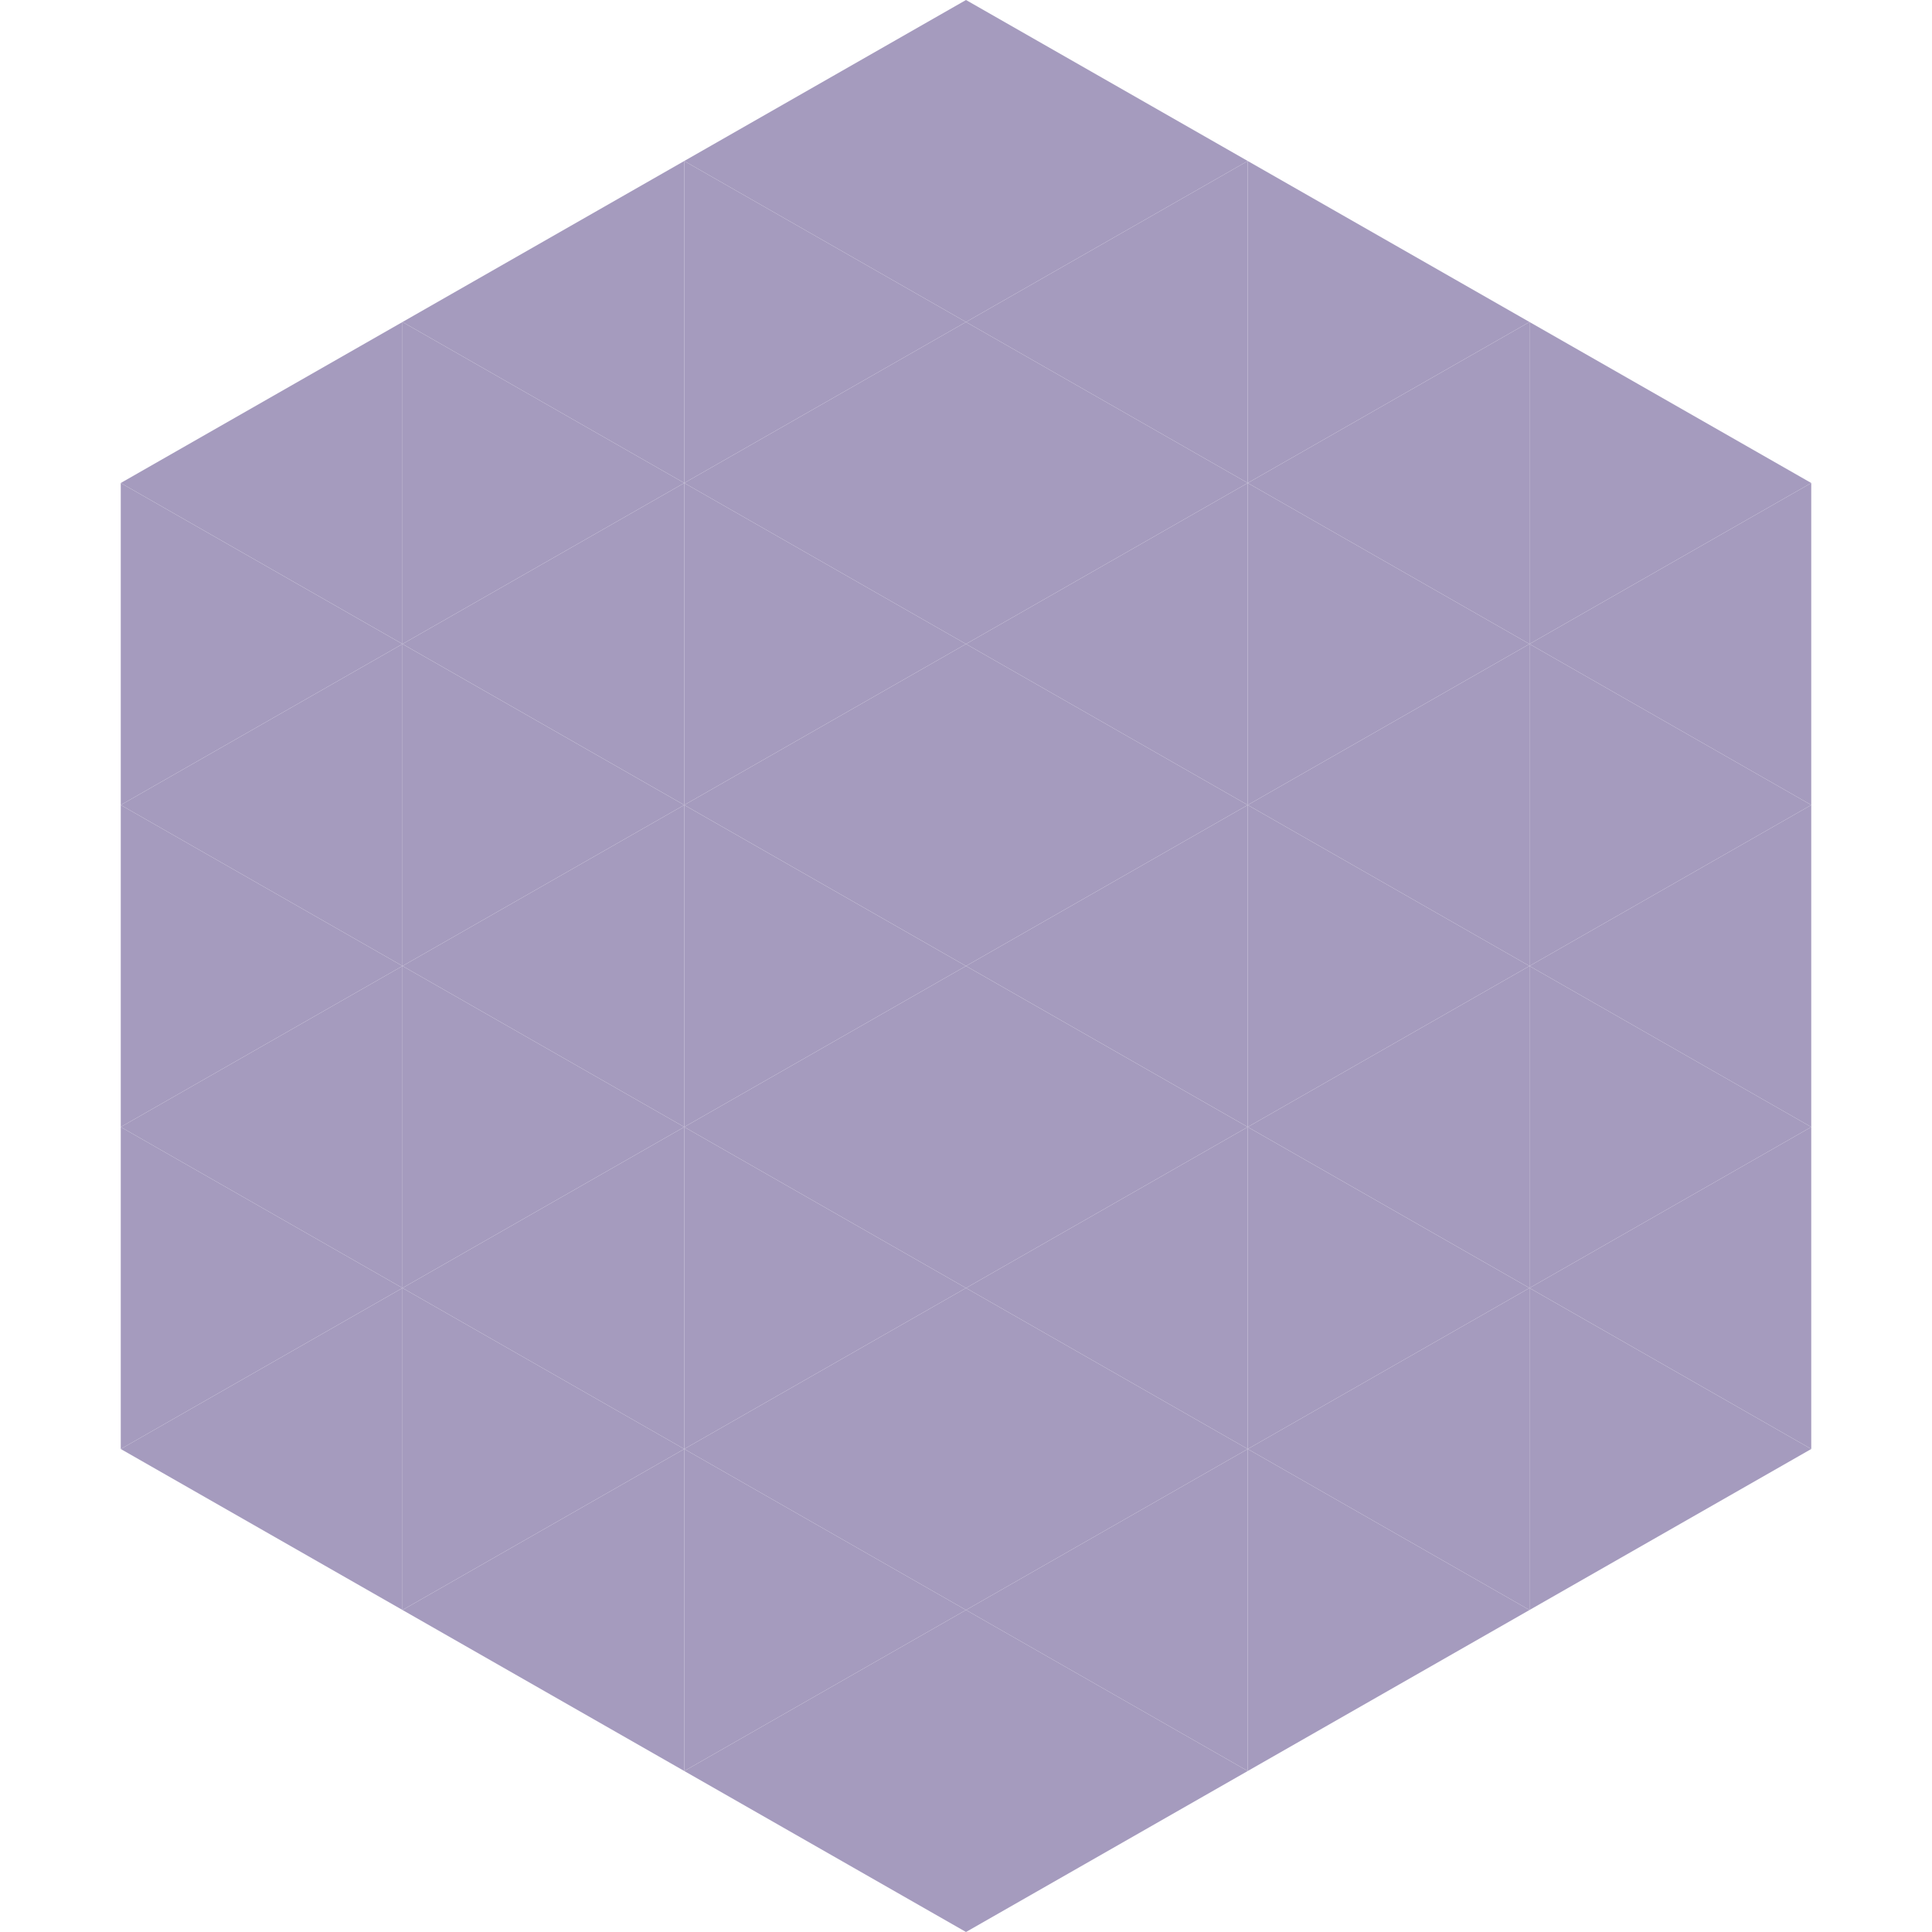
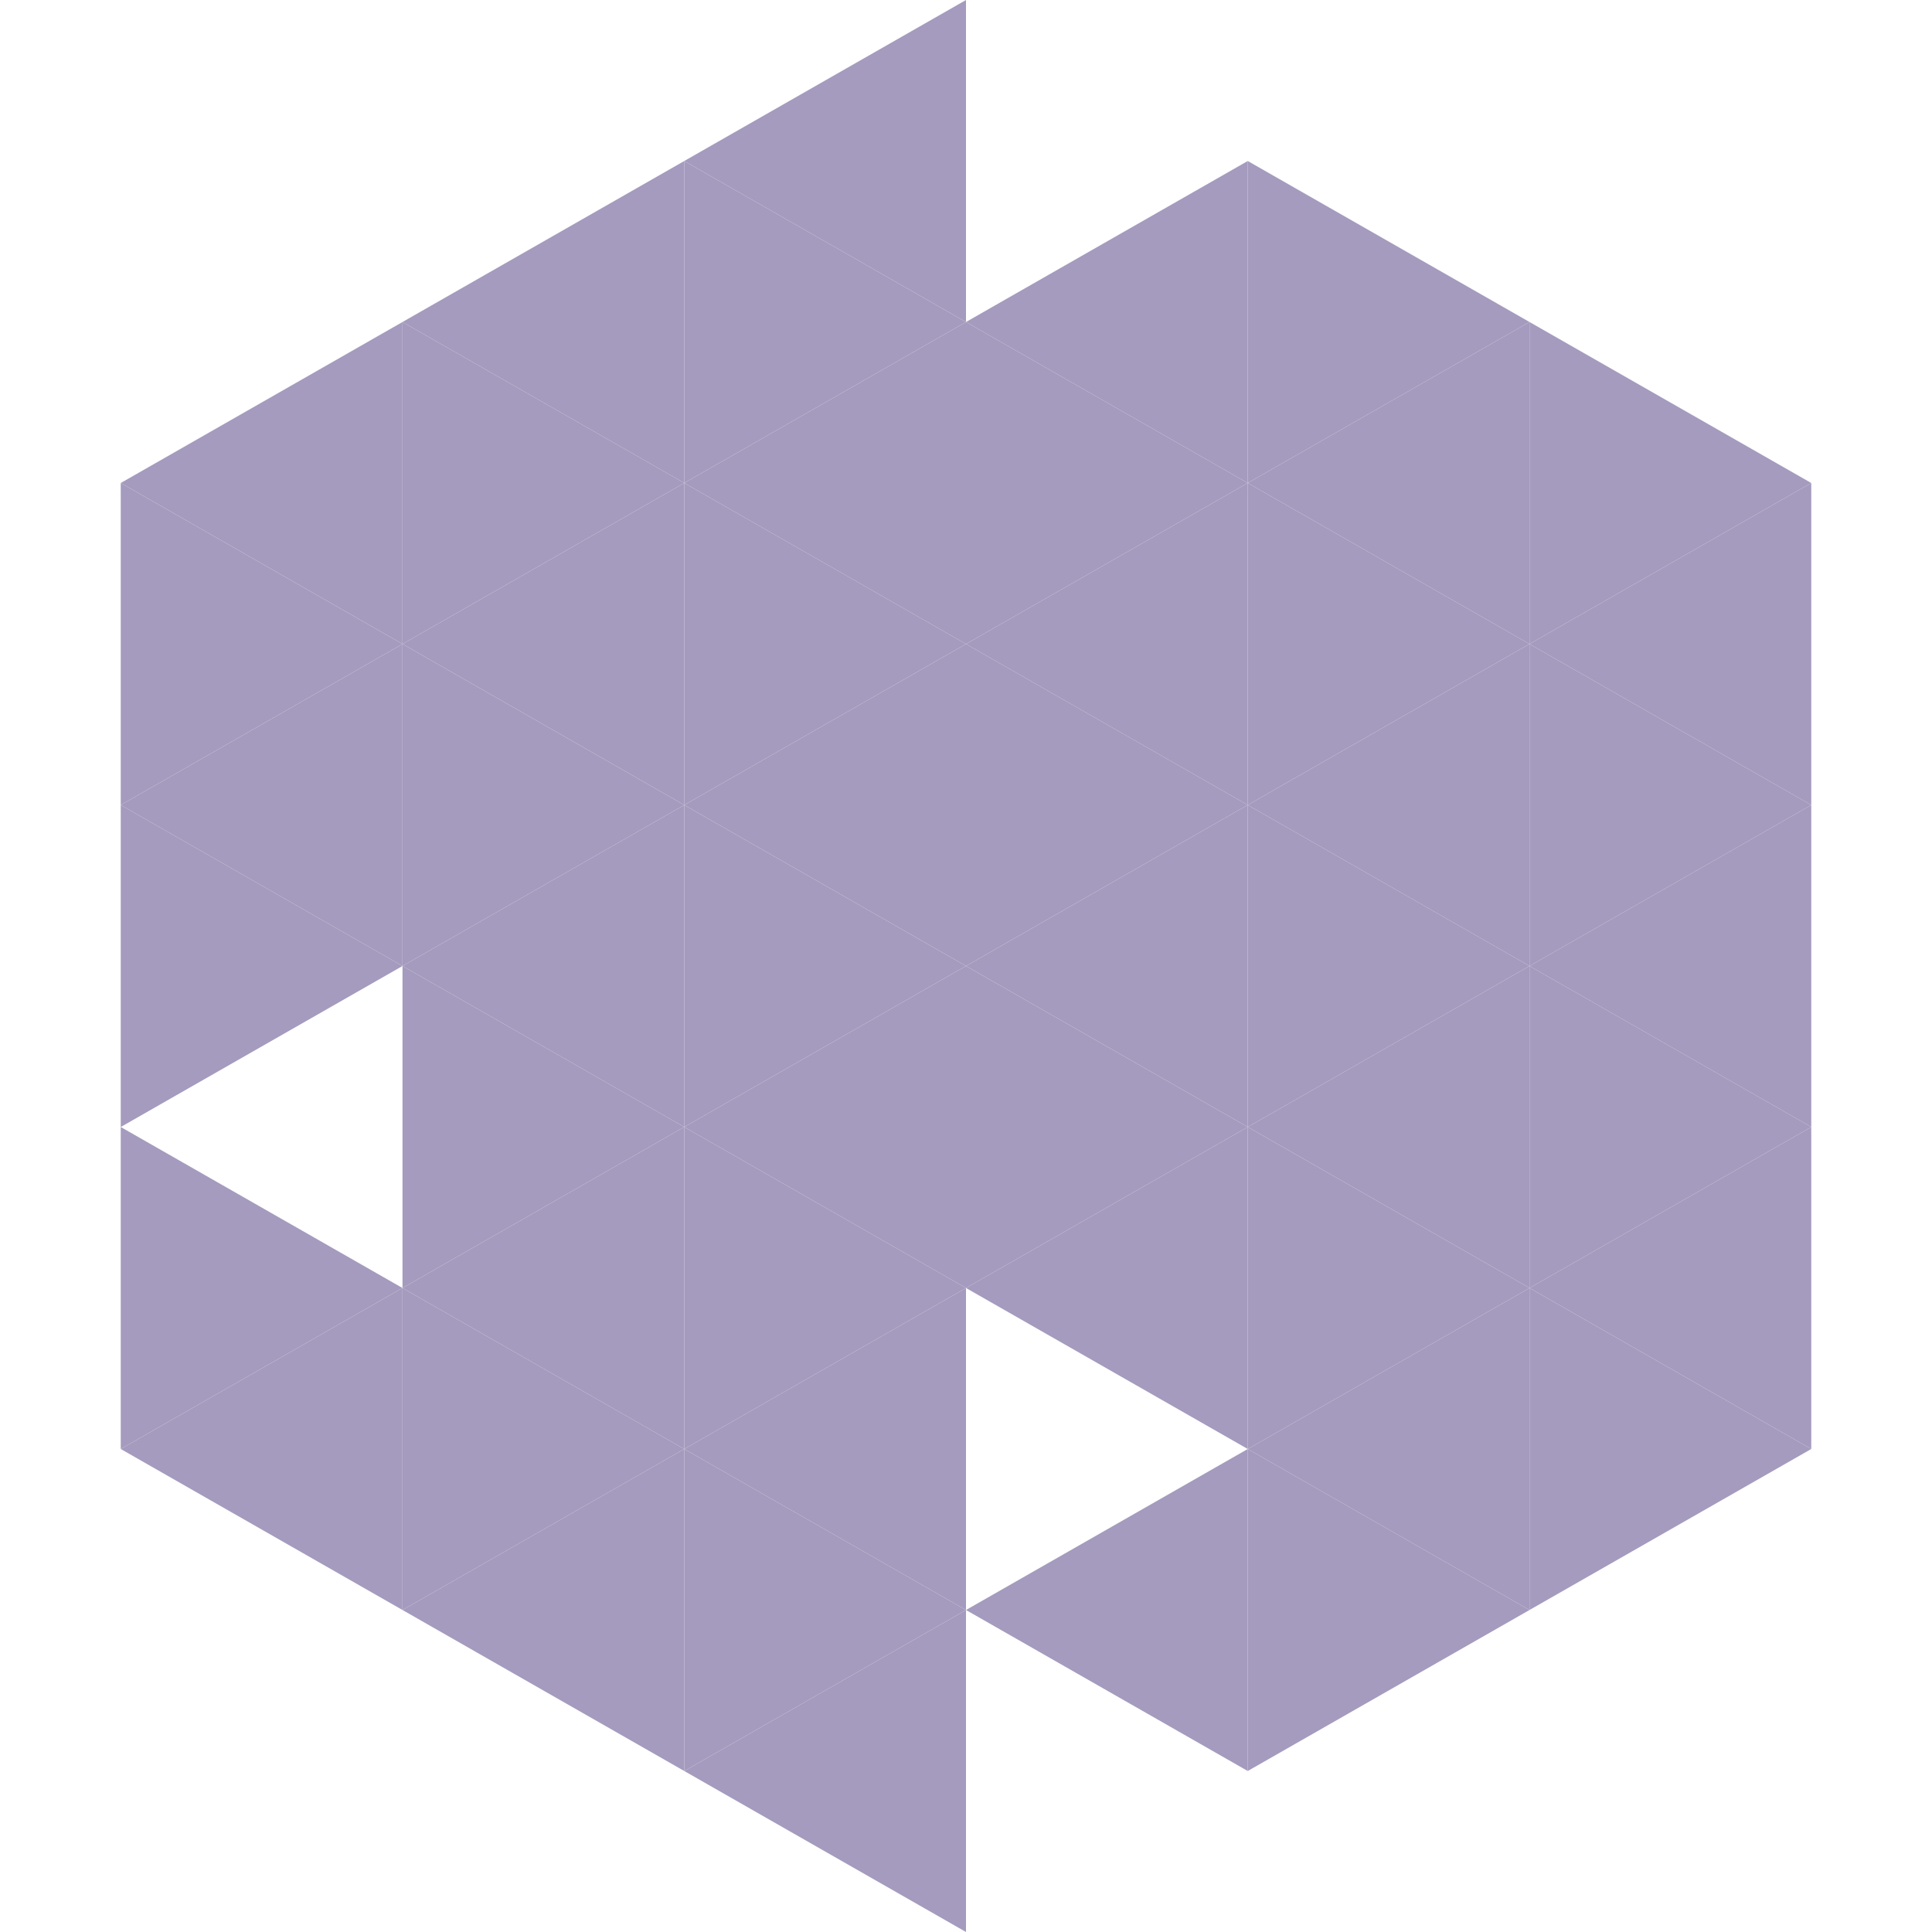
<svg xmlns="http://www.w3.org/2000/svg" width="240" height="240">
  <polygon points="50,40 15,60 50,80" style="fill:rgb(165,155,190)" />
  <polygon points="190,40 225,60 190,80" style="fill:rgb(165,155,190)" />
  <polygon points="15,60 50,80 15,100" style="fill:rgb(165,155,190)" />
  <polygon points="225,60 190,80 225,100" style="fill:rgb(165,155,190)" />
  <polygon points="50,80 15,100 50,120" style="fill:rgb(165,155,190)" />
  <polygon points="190,80 225,100 190,120" style="fill:rgb(165,155,190)" />
  <polygon points="15,100 50,120 15,140" style="fill:rgb(165,155,190)" />
  <polygon points="225,100 190,120 225,140" style="fill:rgb(165,155,190)" />
-   <polygon points="50,120 15,140 50,160" style="fill:rgb(165,155,190)" />
  <polygon points="190,120 225,140 190,160" style="fill:rgb(165,155,190)" />
  <polygon points="15,140 50,160 15,180" style="fill:rgb(165,155,190)" />
  <polygon points="225,140 190,160 225,180" style="fill:rgb(165,155,190)" />
  <polygon points="50,160 15,180 50,200" style="fill:rgb(165,155,190)" />
  <polygon points="190,160 225,180 190,200" style="fill:rgb(165,155,190)" />
  <polygon points="15,180 50,200 15,220" style="fill:rgb(255,255,255); fill-opacity:0" />
-   <polygon points="225,180 190,200 225,220" style="fill:rgb(255,255,255); fill-opacity:0" />
  <polygon points="50,0 85,20 50,40" style="fill:rgb(255,255,255); fill-opacity:0" />
  <polygon points="190,0 155,20 190,40" style="fill:rgb(255,255,255); fill-opacity:0" />
  <polygon points="85,20 50,40 85,60" style="fill:rgb(165,155,190)" />
  <polygon points="155,20 190,40 155,60" style="fill:rgb(165,155,190)" />
  <polygon points="50,40 85,60 50,80" style="fill:rgb(165,155,190)" />
  <polygon points="190,40 155,60 190,80" style="fill:rgb(165,155,190)" />
  <polygon points="85,60 50,80 85,100" style="fill:rgb(165,155,190)" />
  <polygon points="155,60 190,80 155,100" style="fill:rgb(165,155,190)" />
  <polygon points="50,80 85,100 50,120" style="fill:rgb(165,155,190)" />
  <polygon points="190,80 155,100 190,120" style="fill:rgb(165,155,190)" />
  <polygon points="85,100 50,120 85,140" style="fill:rgb(165,155,190)" />
  <polygon points="155,100 190,120 155,140" style="fill:rgb(165,155,190)" />
  <polygon points="50,120 85,140 50,160" style="fill:rgb(165,155,190)" />
  <polygon points="190,120 155,140 190,160" style="fill:rgb(165,155,190)" />
  <polygon points="85,140 50,160 85,180" style="fill:rgb(165,155,190)" />
  <polygon points="155,140 190,160 155,180" style="fill:rgb(165,155,190)" />
  <polygon points="50,160 85,180 50,200" style="fill:rgb(165,155,190)" />
  <polygon points="190,160 155,180 190,200" style="fill:rgb(165,155,190)" />
  <polygon points="85,180 50,200 85,220" style="fill:rgb(165,155,190)" />
  <polygon points="155,180 190,200 155,220" style="fill:rgb(165,155,190)" />
  <polygon points="120,0 85,20 120,40" style="fill:rgb(165,155,190)" />
-   <polygon points="120,0 155,20 120,40" style="fill:rgb(165,155,190)" />
  <polygon points="85,20 120,40 85,60" style="fill:rgb(165,155,190)" />
  <polygon points="155,20 120,40 155,60" style="fill:rgb(165,155,190)" />
  <polygon points="120,40 85,60 120,80" style="fill:rgb(165,155,190)" />
  <polygon points="120,40 155,60 120,80" style="fill:rgb(165,155,190)" />
  <polygon points="85,60 120,80 85,100" style="fill:rgb(165,155,190)" />
  <polygon points="155,60 120,80 155,100" style="fill:rgb(165,155,190)" />
  <polygon points="120,80 85,100 120,120" style="fill:rgb(165,155,190)" />
  <polygon points="120,80 155,100 120,120" style="fill:rgb(165,155,190)" />
  <polygon points="85,100 120,120 85,140" style="fill:rgb(165,155,190)" />
  <polygon points="155,100 120,120 155,140" style="fill:rgb(165,155,190)" />
  <polygon points="120,120 85,140 120,160" style="fill:rgb(165,155,190)" />
  <polygon points="120,120 155,140 120,160" style="fill:rgb(165,155,190)" />
  <polygon points="85,140 120,160 85,180" style="fill:rgb(165,155,190)" />
  <polygon points="155,140 120,160 155,180" style="fill:rgb(165,155,190)" />
  <polygon points="120,160 85,180 120,200" style="fill:rgb(165,155,190)" />
-   <polygon points="120,160 155,180 120,200" style="fill:rgb(165,155,190)" />
  <polygon points="85,180 120,200 85,220" style="fill:rgb(165,155,190)" />
  <polygon points="155,180 120,200 155,220" style="fill:rgb(165,155,190)" />
  <polygon points="120,200 85,220 120,240" style="fill:rgb(165,155,190)" />
-   <polygon points="120,200 155,220 120,240" style="fill:rgb(165,155,190)" />
  <polygon points="85,220 120,240 85,260" style="fill:rgb(255,255,255); fill-opacity:0" />
  <polygon points="155,220 120,240 155,260" style="fill:rgb(255,255,255); fill-opacity:0" />
</svg>